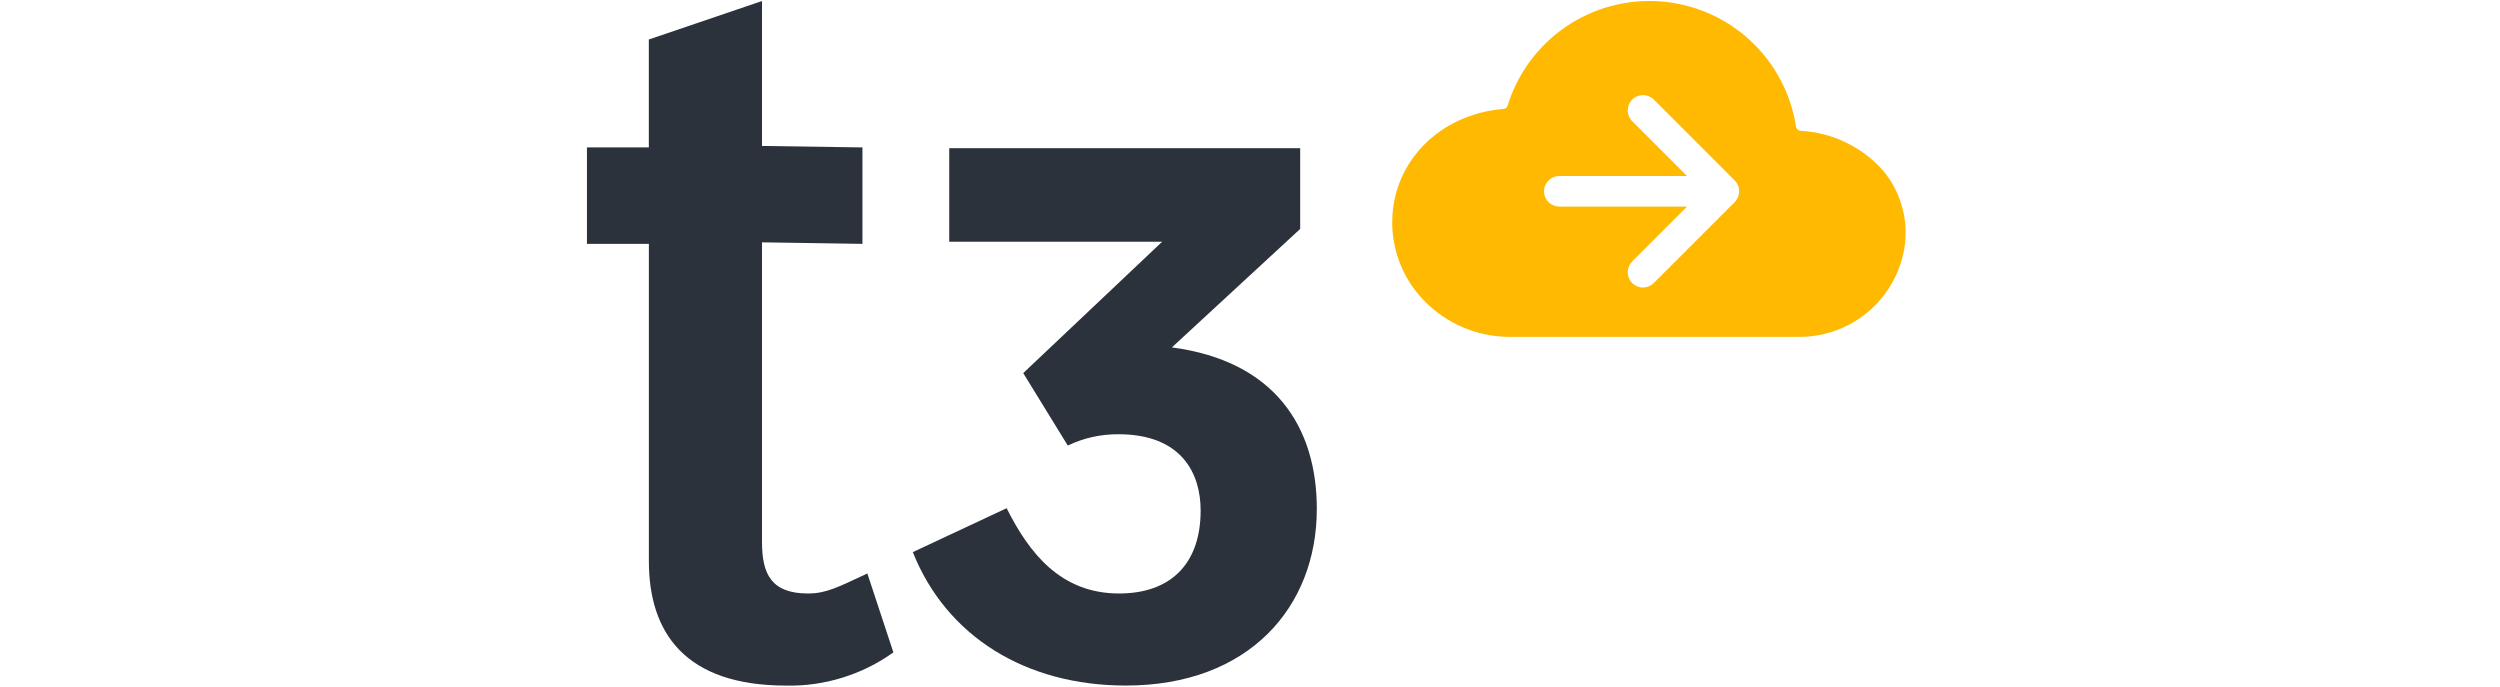
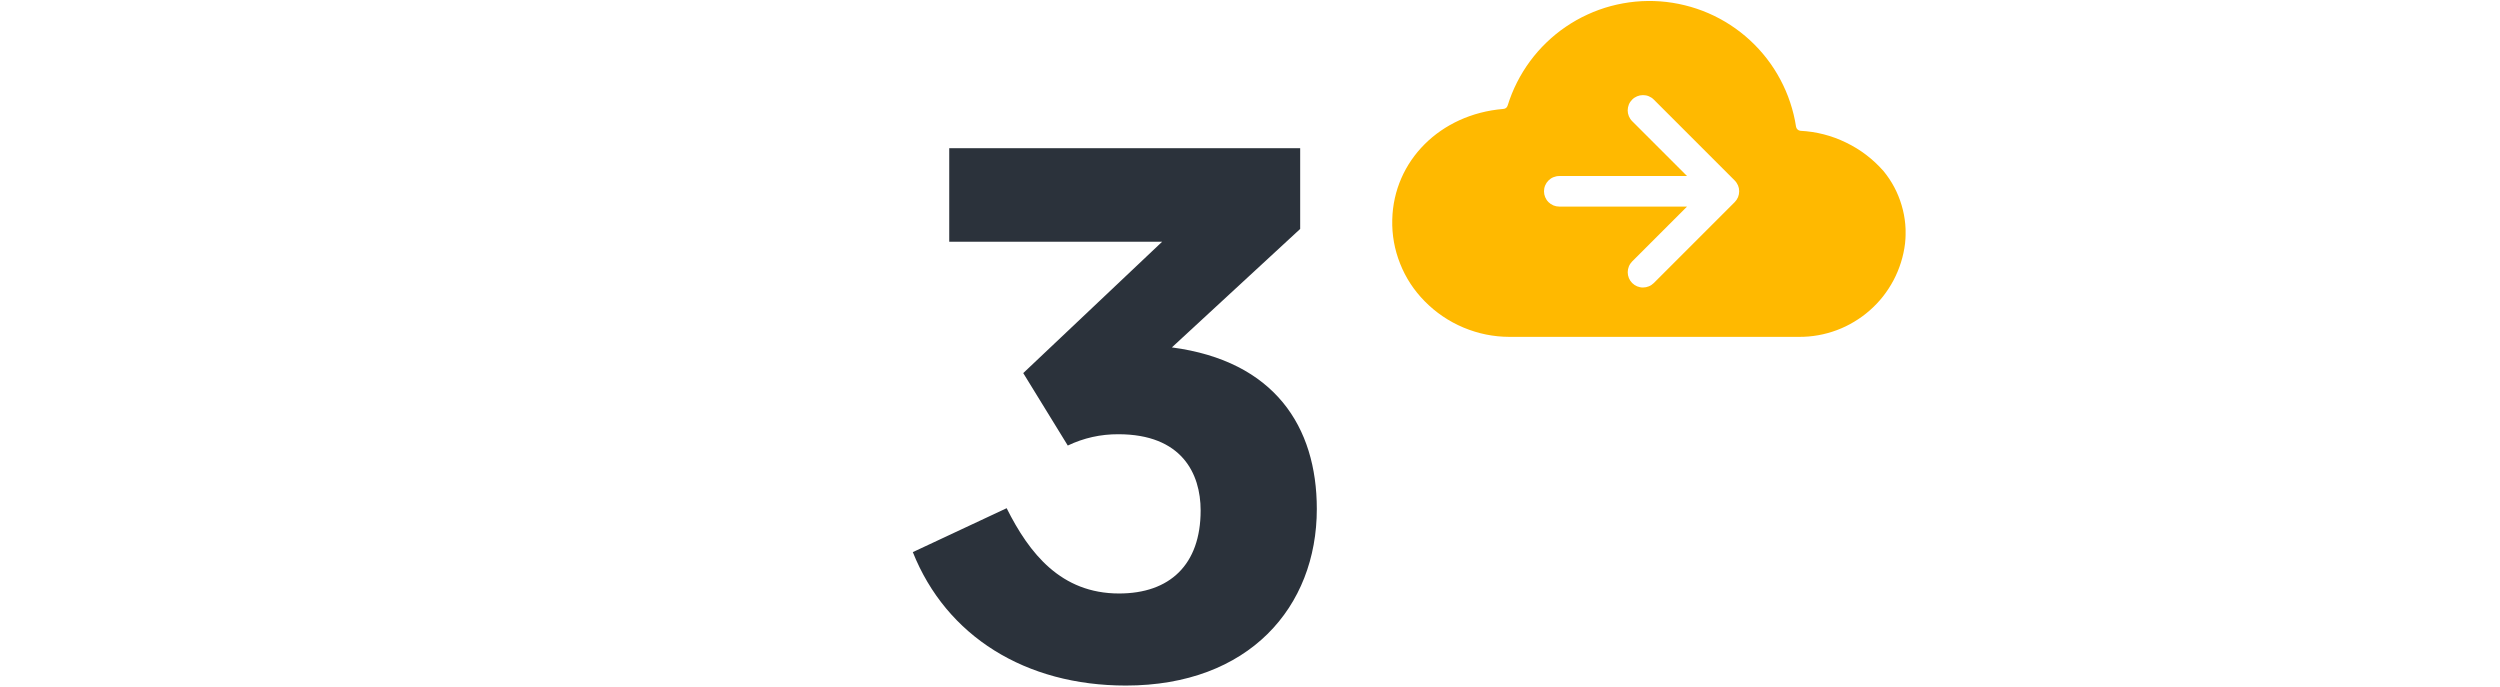
<svg xmlns="http://www.w3.org/2000/svg" width="335" zoomAndPan="magnify" viewBox="0 0 251.25 69" height="92" preserveAspectRatio="xMidYMid meet" version="1.0">
  <defs>
    <clipPath id="bb2214eedb">
      <path d="M 139 0.102 L 191.512 0.102 L 191.512 34 L 139 34 Z M 139 0.102 " clip-rule="nonzero" />
    </clipPath>
    <clipPath id="ffad3d97db">
-       <path d="M 58.988 0.102 L 90 0.102 L 90 68.895 L 58.988 68.895 Z M 58.988 0.102 " clip-rule="nonzero" />
-     </clipPath>
+       </clipPath>
    <clipPath id="5fbb3a9327">
      <path d="M 91 14 L 133 14 L 133 68.895 L 91 68.895 Z M 91 14 " clip-rule="nonzero" />
    </clipPath>
  </defs>
  <g clip-path="url(#bb2214eedb)">
    <path fill="#ffb900" d="M 189.285 17.184 C 188.223 15.977 186.969 15.023 185.52 14.324 C 184.074 13.621 182.547 13.23 180.941 13.145 C 180.828 13.133 180.73 13.09 180.648 13.008 C 180.566 12.93 180.516 12.836 180.5 12.723 C 180.375 11.895 180.176 11.086 179.91 10.289 C 179.648 9.496 179.316 8.73 178.922 7.992 C 178.531 7.254 178.078 6.555 177.566 5.891 C 177.055 5.23 176.492 4.617 175.875 4.047 C 175.262 3.48 174.602 2.969 173.902 2.512 C 173.199 2.055 172.465 1.66 171.699 1.328 C 170.93 0.996 170.141 0.73 169.328 0.531 C 168.516 0.332 167.691 0.199 166.855 0.137 C 166.023 0.078 165.188 0.086 164.355 0.164 C 163.523 0.246 162.703 0.395 161.895 0.609 C 161.086 0.828 160.301 1.109 159.543 1.461 C 158.781 1.809 158.055 2.219 157.363 2.691 C 156.672 3.16 156.027 3.688 155.422 4.27 C 154.82 4.848 154.27 5.477 153.773 6.148 C 153.277 6.82 152.84 7.531 152.461 8.277 C 152.082 9.023 151.77 9.797 151.523 10.594 C 151.453 10.816 151.305 10.934 151.074 10.949 C 144.754 11.477 140.059 16.156 139.922 22.078 C 139.883 23.605 140.148 25.082 140.715 26.504 C 141.277 27.926 142.102 29.18 143.176 30.27 C 144.301 31.414 145.602 32.297 147.078 32.918 C 148.559 33.539 150.102 33.852 151.703 33.855 L 180.797 33.855 C 181.445 33.859 182.09 33.805 182.73 33.691 C 183.367 33.578 183.992 33.406 184.598 33.18 C 185.207 32.953 185.789 32.672 186.344 32.336 C 186.902 32.004 187.426 31.621 187.91 31.195 C 188.398 30.766 188.844 30.297 189.246 29.789 C 189.645 29.277 190 28.734 190.301 28.164 C 190.605 27.59 190.852 26.992 191.047 26.371 C 191.242 25.754 191.379 25.121 191.457 24.477 C 191.602 23.168 191.488 21.879 191.109 20.613 C 190.734 19.348 190.125 18.203 189.285 17.184 M 174.758 19.527 C 174.742 19.594 174.723 19.66 174.699 19.723 C 174.688 19.754 174.684 19.785 174.672 19.816 C 174.637 19.887 174.602 19.957 174.559 20.023 C 174.551 20.043 174.543 20.062 174.531 20.078 C 174.473 20.164 174.41 20.242 174.34 20.312 L 166.203 28.449 C 166.059 28.59 165.895 28.703 165.707 28.777 C 165.52 28.855 165.32 28.895 165.117 28.895 C 164.914 28.895 164.719 28.855 164.531 28.777 C 164.344 28.699 164.18 28.59 164.035 28.445 C 163.891 28.301 163.781 28.137 163.703 27.949 C 163.625 27.758 163.586 27.562 163.586 27.359 C 163.586 27.156 163.625 26.961 163.703 26.773 C 163.777 26.586 163.891 26.422 164.031 26.277 L 169.547 20.762 L 156.707 20.762 C 156.504 20.762 156.309 20.723 156.117 20.645 C 155.93 20.566 155.766 20.457 155.621 20.312 C 155.477 20.168 155.367 20 155.289 19.812 C 155.211 19.625 155.172 19.43 155.172 19.227 C 155.172 19.023 155.211 18.824 155.289 18.637 C 155.367 18.449 155.477 18.285 155.621 18.141 C 155.766 17.996 155.93 17.883 156.117 17.809 C 156.309 17.73 156.504 17.691 156.707 17.691 L 169.547 17.691 L 164.031 12.176 C 163.887 12.031 163.777 11.863 163.699 11.676 C 163.621 11.488 163.582 11.293 163.582 11.09 C 163.586 10.887 163.625 10.691 163.699 10.504 C 163.777 10.316 163.891 10.152 164.035 10.008 C 164.176 9.863 164.344 9.754 164.531 9.676 C 164.719 9.598 164.914 9.559 165.117 9.559 C 165.32 9.559 165.516 9.594 165.703 9.672 C 165.891 9.75 166.059 9.859 166.203 10.004 L 174.336 18.137 C 174.406 18.211 174.473 18.289 174.527 18.371 C 174.543 18.395 174.555 18.422 174.566 18.445 C 174.605 18.504 174.641 18.566 174.668 18.629 C 174.684 18.664 174.691 18.703 174.703 18.738 C 174.723 18.797 174.742 18.855 174.758 18.918 C 174.797 19.121 174.797 19.324 174.758 19.527 " fill-opacity="1" fill-rule="nonzero" />
  </g>
  <g clip-path="url(#ffad3d97db)">
    <path fill="#2b323b" d="M 58.988 14.816 L 65.207 14.816 L 65.207 3.969 L 76.582 0.102 L 76.582 14.668 L 86.676 14.816 L 86.676 24.508 L 76.582 24.355 L 76.582 54.488 C 76.582 57.676 77.508 59.645 81.211 59.645 C 83.031 59.645 84.238 59.004 87.168 57.633 L 89.785 65.562 C 88.219 66.688 86.512 67.531 84.672 68.102 C 82.828 68.676 80.941 68.941 79.016 68.902 C 68.848 68.902 65.211 63.59 65.211 56.387 L 65.211 24.508 L 58.988 24.508 Z M 58.988 14.816 " fill-opacity="1" fill-rule="nonzero" />
  </g>
  <g clip-path="url(#5fbb3a9327)">
    <path fill="#2b323b" d="M 95.398 14.891 L 130.668 14.891 L 130.668 23.008 L 117.773 34.914 C 128.09 36.281 132.34 42.879 132.34 51.148 C 132.34 61.012 125.512 68.898 113.148 68.898 C 103.062 68.898 95.109 63.949 91.738 55.488 L 101.168 51.074 C 103.445 55.625 106.629 59.645 112.469 59.645 C 117.555 59.645 120.664 56.762 120.664 51.301 C 120.664 47.586 118.766 43.641 112.395 43.641 C 110.613 43.633 108.918 44.012 107.312 44.777 L 102.836 37.496 L 116.793 24.297 L 95.398 24.297 Z M 95.398 14.891 " fill-opacity="1" fill-rule="nonzero" />
  </g>
</svg>